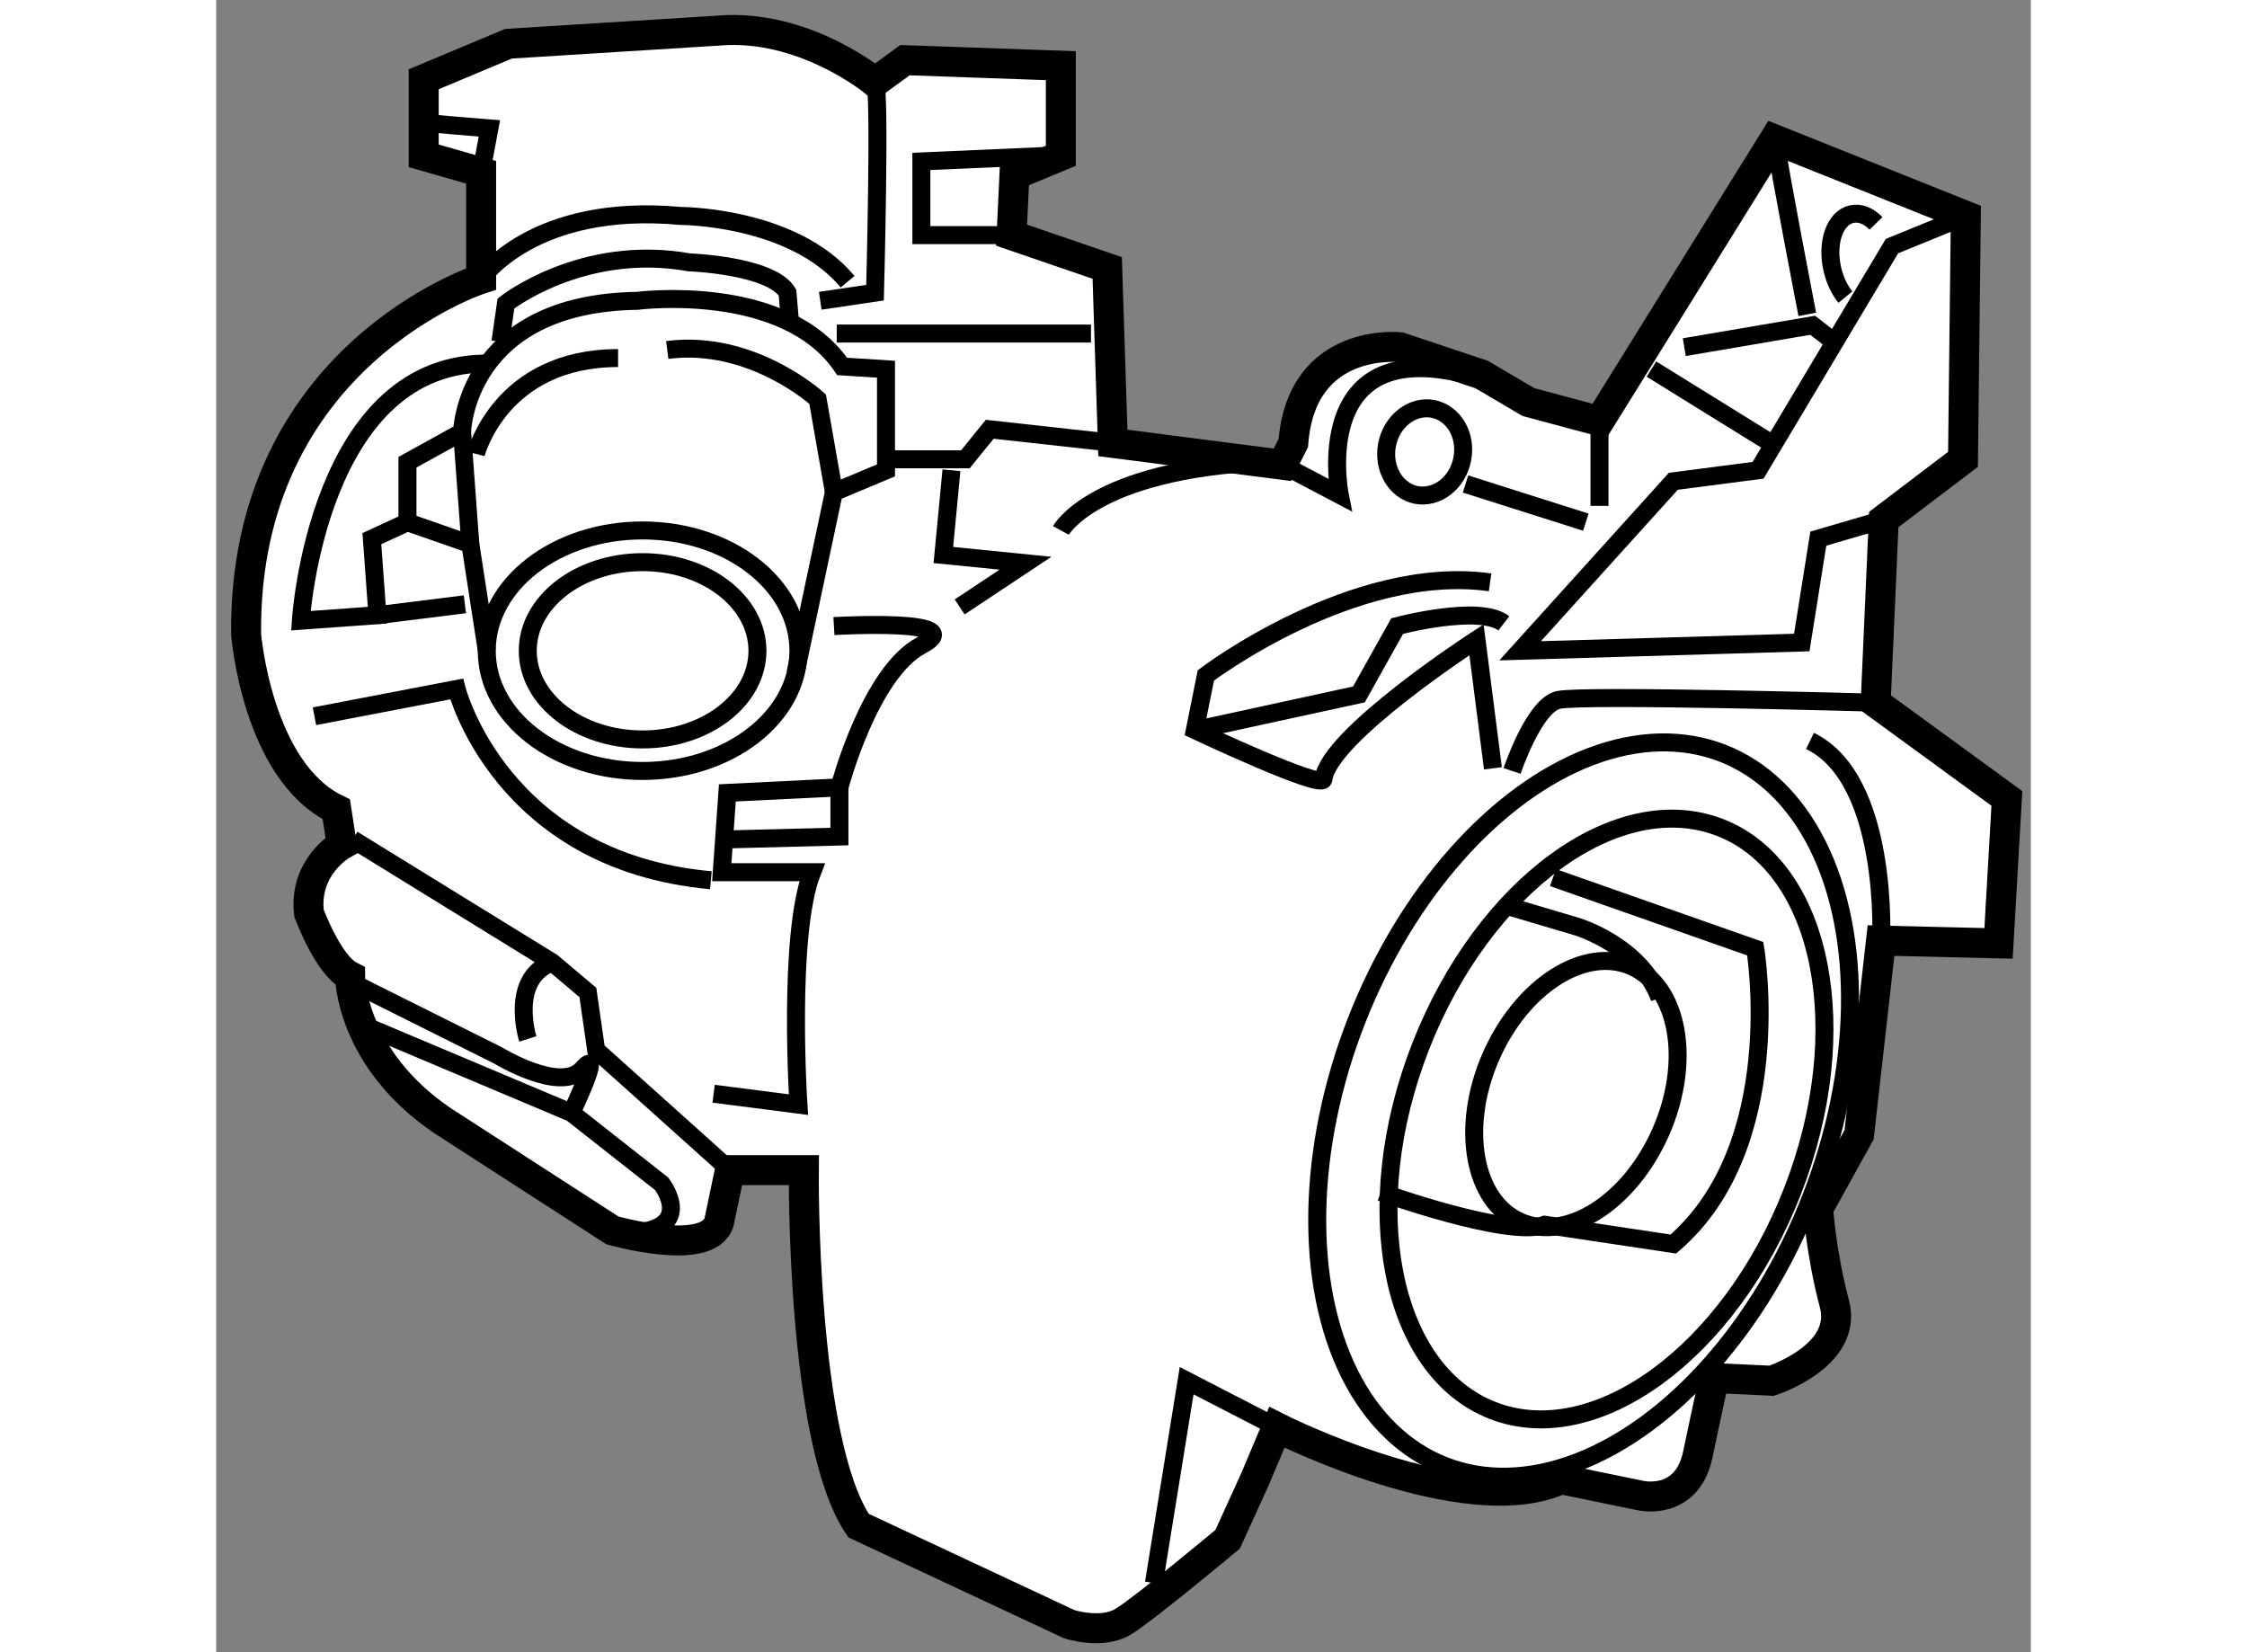
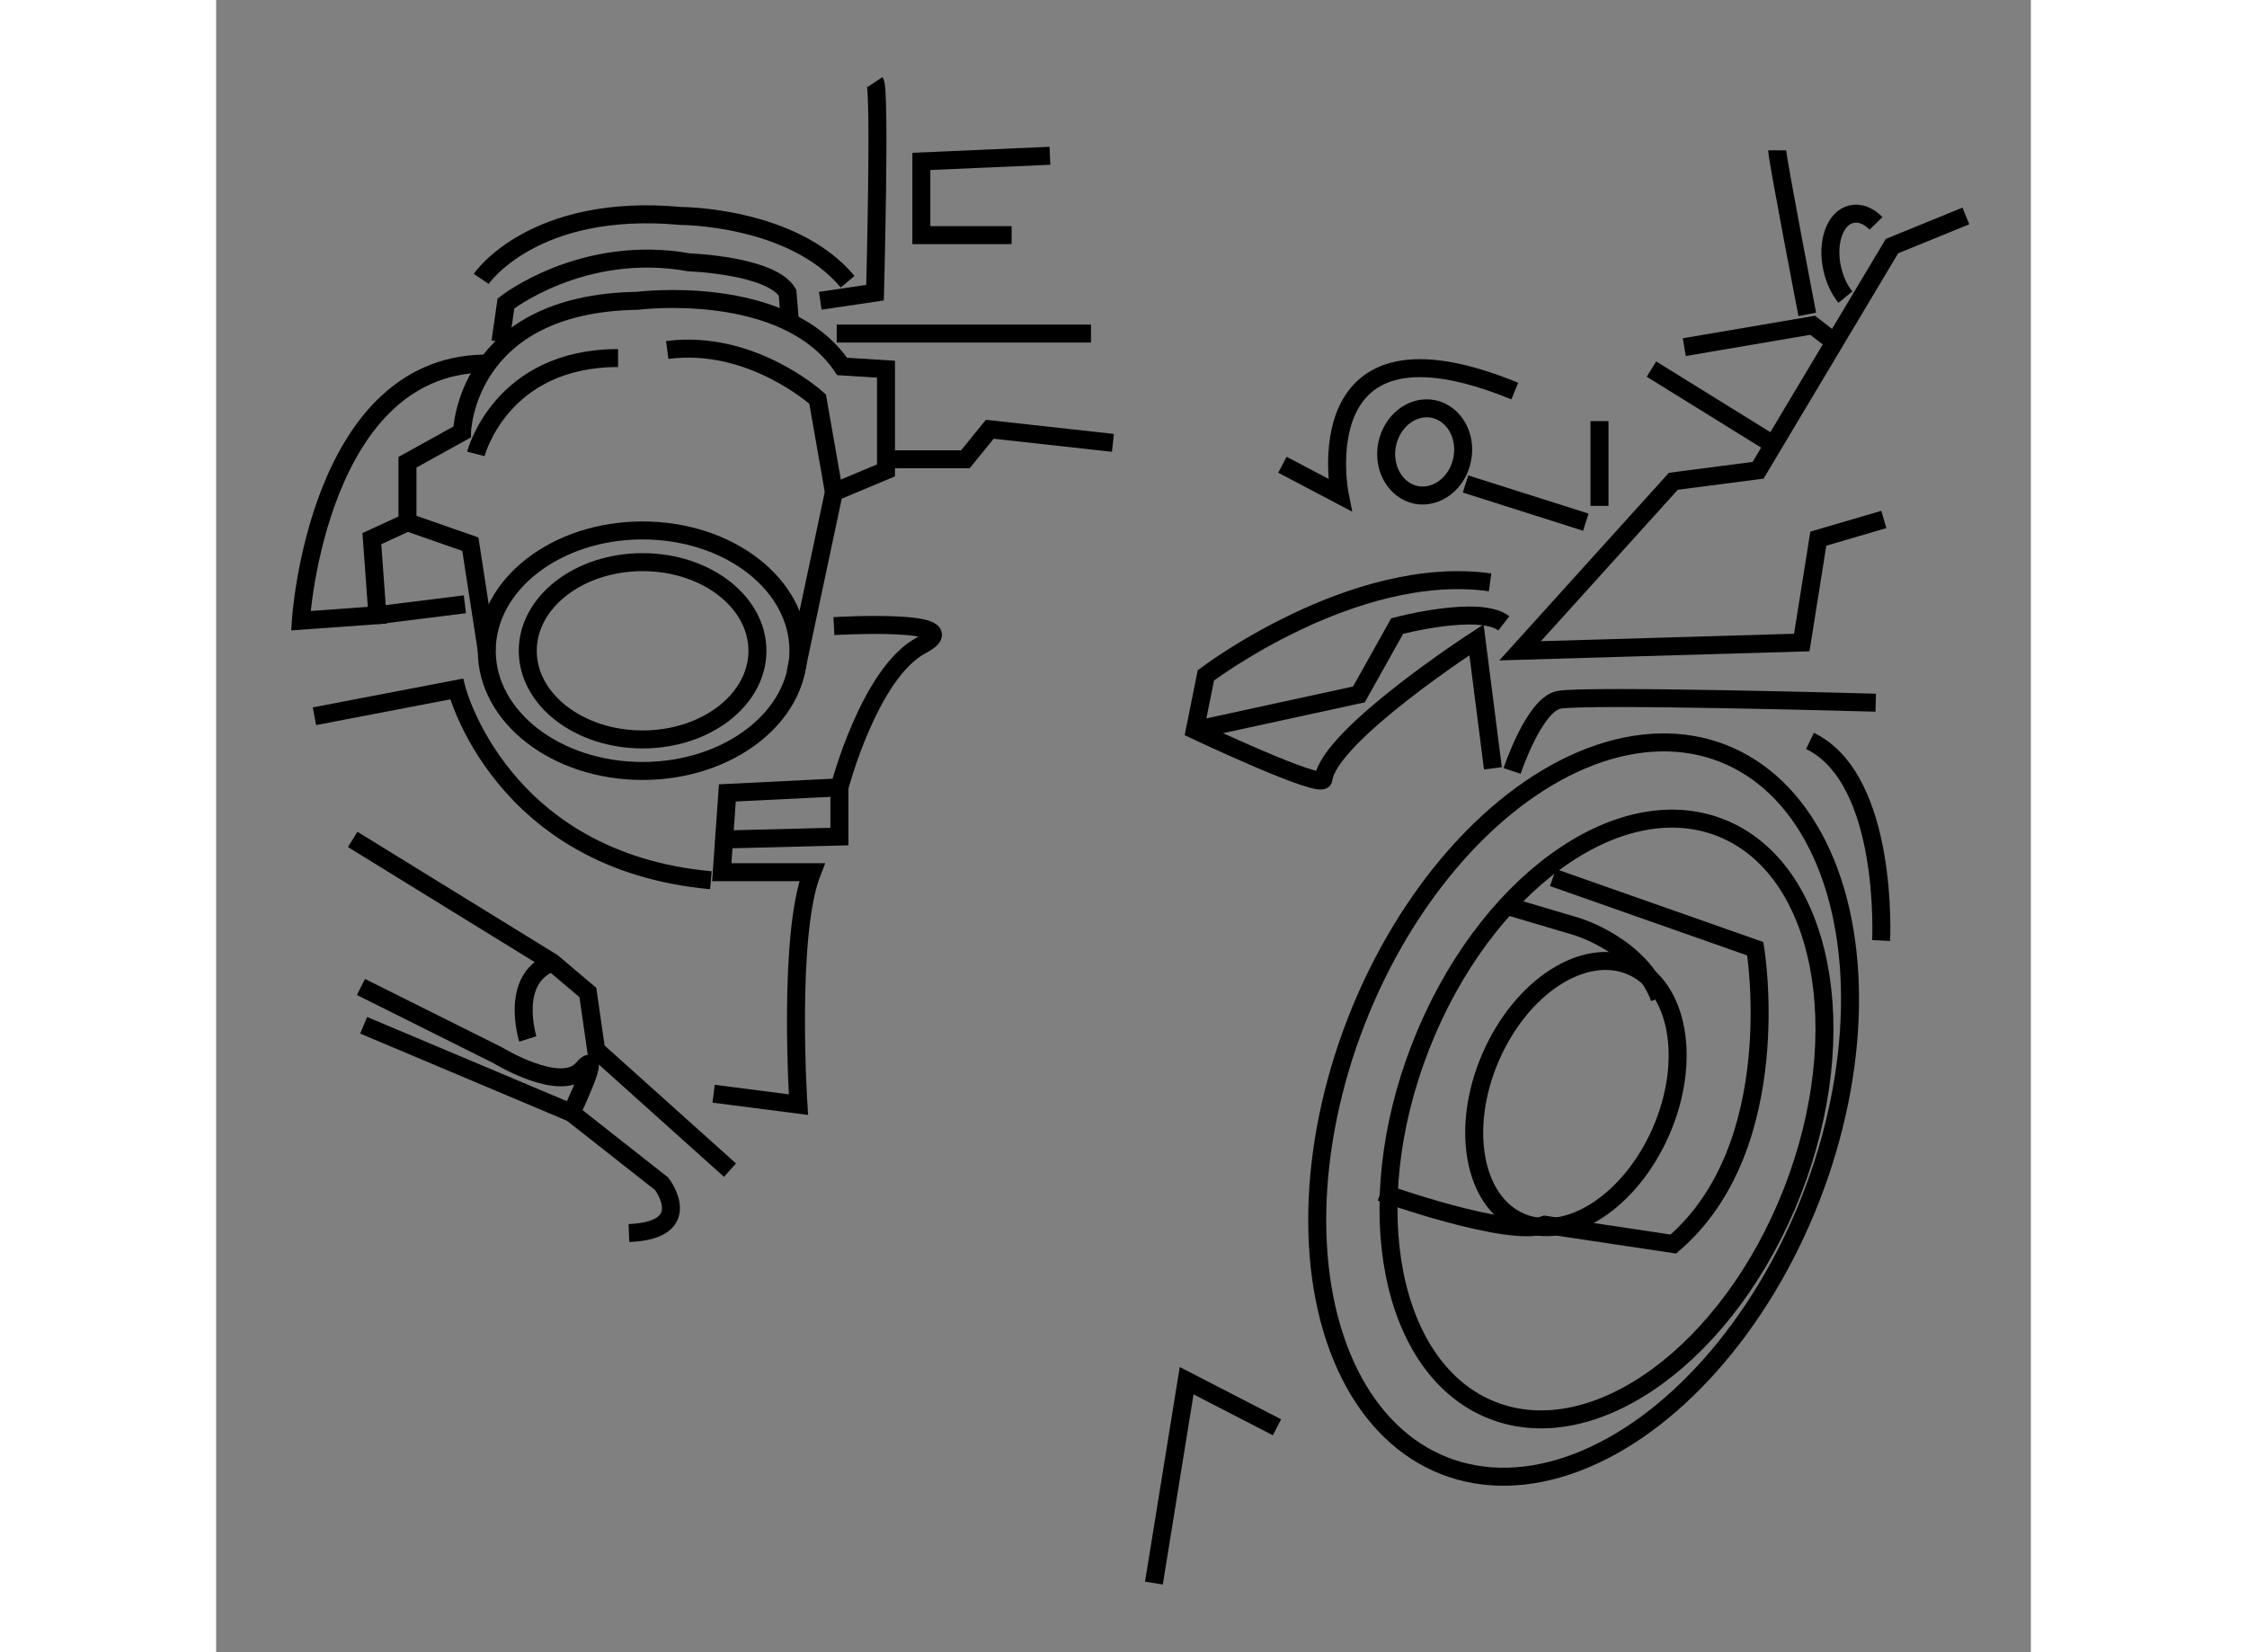
<svg xmlns="http://www.w3.org/2000/svg" version="1.1" x="0px" y="0px" width="244.8px" height="180px" viewBox="110.559 129.196 30.277 27.566" enable-background="new 0 0 244.8 180" xml:space="preserve">
  <rect x="110.559" y="129.196" width="30.277" height="27.566" fill="#808080" stroke="none" />
  <g>
-     <path fill="#FFFFFF" stroke="#000000" stroke-width="0.5" d="M112.655,143.292c0,0-0.638,0.363-0.547,1.139    c0,0,0.319,0.869,0.685,1.051c0,0,0,1.368,1.549,2.416l2.828,1.826c0,0,1.598,0.457,1.779-0.137l0.182-0.868h1.233    c0,0-0.048,4.517,0.913,5.931l3.512,1.643c0,0,0.547,0.183,0.913-0.046c0.365-0.227,1.733-1.369,1.733-1.369l0.456-1.002    l0.365-0.866c0,0,3.147,1.596,4.743,0.866l1.322,0.272c0,0,0.774,0.183,0.958-0.682c0.182-0.869,0.275-1.278,0.275-1.278    l0.957,0.045c0,0,1.277-0.411,1.049-1.278c-0.229-0.865-0.272-1.595-0.272-1.595l0.682-1.231l0.366-3.24l1.961,0.047l0.139-2.419    l-2.189-1.596l0.135-3.057l1.322-1.004l0.047-4.061l-3.193-1.277l-2.92,4.7l-1.186-0.318l-0.775-0.457l-1.368-0.458    c0,0-1.643-0.181-1.778,1.597l-0.183,0.365l-2.828-0.365l-0.094-2.919l-1.596-0.547l0.048-1.004l0.774-0.32v-1.504l-2.6-0.092    l-0.502,0.366c0,0-1.096-0.913-2.464-0.868l-3.649,0.228l-1.415,0.593v1.277l0.958,0.275v1.778c0,0-3.968,1.277-3.921,5.93    c0,0,0.183,2.281,1.505,2.92L112.655,143.292z" />
    <path fill="none" stroke="#000000" stroke-width="0.3" d="M120.274,140.054c0,1.107-1.164,2.005-2.602,2.005    c-1.435,0-2.598-0.897-2.598-2.005c0-1.11,1.163-2.008,2.598-2.008C119.11,138.046,120.274,138.943,120.274,140.054z" />
    <ellipse fill="none" stroke="#000000" stroke-width="0.3" cx="117.674" cy="140.054" rx="1.916" ry="1.479" />
    <path fill="none" stroke="#000000" stroke-width="0.3" d="M115.075,140.054l-0.275-1.779l-1.049-0.366v-1.001l0.911-0.504    c0,0,0.047-2.144,2.921-2.189c0,0,2.463-0.318,3.42,1.095l0.732,0.046v1.688l-0.869,0.364l-0.639,3.011" />
    <path fill="none" stroke="#000000" stroke-width="0.3" d="M121.552,130.565c0.09,0.135,0,3.514,0,3.514l-0.914,0.135" />
    <line fill="none" stroke="#000000" stroke-width="0.3" x1="125.155" y1="134.761" x2="120.913" y2="134.761" />
    <polyline fill="none" stroke="#000000" stroke-width="0.3" points="125.521,136.585 123.466,136.358 123.059,136.859     121.735,136.859   " />
    <polyline fill="none" stroke="#000000" stroke-width="0.3" points="123.831,133.119 122.325,133.119 122.325,131.889     124.47,131.795   " />
-     <path fill="none" stroke="#000000" stroke-width="0.3" d="M114.981,132.07l0.137-0.732c0,0-1.141-0.091-1.003-0.091" />
    <path fill="none" stroke="#000000" stroke-width="0.3" d="M115.302,134.899l0.092-0.64c0,0,1.275-1.005,3.057-0.686    c0,0,1.367,0.048,1.641,0.505l0.045,0.544" />
    <path fill="none" stroke="#000000" stroke-width="0.3" d="M114.981,133.849c0,0,0.866-1.278,3.33-1.05c0,0,1.871,0,2.783,1.097" />
    <polyline fill="none" stroke="#000000" stroke-width="0.3" points="119.132,148.719 116.899,146.715 116.761,145.755     116.167,145.253 112.837,143.201   " />
    <path fill="none" stroke="#000000" stroke-width="0.3" d="M118.859,147.444l1.415,0.182c0,0-0.184-2.83,0.227-3.878h-1.506    l0.093-1.323l1.87-0.092c0,0,0.502-1.914,1.367-2.371c0.868-0.457-1.459-0.32-1.459-0.32" />
-     <polyline fill="none" stroke="#000000" stroke-width="0.3" points="122.827,137.042 122.692,138.456 124.062,138.593     122.964,139.322   " />
-     <path fill="none" stroke="#000000" stroke-width="0.3" d="M124.653,138.046c0,0,0.548-1.004,3.376-1.142" />
    <ellipse transform="matrix(-0.931 -0.364 0.364 -0.931 204.365 334.142)" fill="none" stroke="#000000" stroke-width="0.3" cx="133.641" cy="147.831" rx="3.33" ry="5.222" />
    <ellipse transform="matrix(-0.932 -0.364 0.364 -0.932 203.861 334.032)" fill="none" stroke="#000000" stroke-width="0.3" cx="133.366" cy="147.831" rx="4.067" ry="6.378" />
    <polyline fill="none" stroke="#000000" stroke-width="0.3" points="120.958,142.333 120.958,143.153 119.089,143.201   " />
    <path fill="none" stroke="#000000" stroke-width="0.3" d="M115.165,135.263c-2.918-0.093-3.193,4.289-3.193,4.289l1.278-0.092    l-0.093-1.277l0.594-0.274" />
    <path fill="none" stroke="#000000" stroke-width="0.3" d="M112.199,141.146l2.372-0.455c0,0,0.73,2.873,4.242,3.191" />
-     <line fill="none" stroke="#000000" stroke-width="0.3" x1="114.662" y1="136.403" x2="114.8" y2="138.274" />
    <path fill="none" stroke="#000000" stroke-width="0.3" d="M120.866,137.406l-0.272-1.551c0,0-1.097-1.004-2.509-0.82" />
    <path fill="none" stroke="#000000" stroke-width="0.3" d="M114.892,136.769c0,0,0.41-1.599,2.373-1.599" />
    <line fill="none" stroke="#000000" stroke-width="0.3" x1="131.404" y1="137.271" x2="133.411" y2="137.908" />
    <line fill="none" stroke="#000000" stroke-width="0.3" x1="133.639" y1="136.222" x2="133.639" y2="137.636" />
    <polyline fill="none" stroke="#000000" stroke-width="0.3" points="139.752,132.799 138.519,133.302 136.285,137.042     134.871,137.226 132.315,140.054 137.014,139.916 137.29,138.183 138.383,137.863   " />
    <polyline fill="none" stroke="#000000" stroke-width="0.3" points="135.054,134.988 137.196,134.623 137.608,134.943   " />
    <path fill="none" stroke="#000000" stroke-width="0.3" d="M136.604,131.704c0,0.138,0.502,2.737,0.502,2.737" />
    <path fill="none" stroke="#000000" stroke-width="0.3" d="M132.181,142.059c0,0,0.364-1.095,0.773-1.185    c0.413-0.092,5.294,0.046,5.294,0.046" />
    <path fill="none" stroke="#000000" stroke-width="0.3" d="M138.338,144.888c0,0,0.137-2.69-1.187-3.33" />
    <path fill="none" stroke="#000000" stroke-width="0.3" d="M131.861,142.015l-0.274-2.145c0,0-2.465,1.598-2.554,2.327    c-0.023,0.181-2.145-0.82-2.145-0.82l0.184-0.913c0,0,2.463-1.871,4.742-1.552" />
    <path fill="none" stroke="#000000" stroke-width="0.3" d="M126.889,141.377l2.736-0.595l0.639-1.141c0,0,1.368-0.363,1.779-0.045" />
    <path fill="none" stroke="#000000" stroke-width="0.3" d="M112.975,145.663l2.282,1.139c0,0,1.048,0.643,1.412,0.231    c0.366-0.413-0.183,0.729-0.183,0.729l1.507,1.186c0,0,0.592,0.775-0.547,0.82" />
    <line fill="none" stroke="#000000" stroke-width="0.3" x1="113.02" y1="146.302" x2="116.486" y2="147.763" />
    <path fill="none" stroke="#000000" stroke-width="0.3" d="M115.759,146.53c0,0-0.318-1.004,0.408-1.277" />
    <ellipse transform="matrix(-0.917 -0.398 0.398 -0.917 196.712 335.619)" fill="none" stroke="#000000" stroke-width="0.3" cx="133.184" cy="147.396" rx="1.551" ry="2.326" />
    <path fill="none" stroke="#000000" stroke-width="0.3" d="M132.043,144.294l1.23,0.365c0,0,1.05,0.321,1.369,1.187" />
    <line fill="none" stroke="#000000" stroke-width="0.3" x1="113.25" y1="139.46" x2="114.709" y2="139.278" />
    <path fill="none" stroke="#000000" stroke-width="0.3" d="M130.095,136.614c-0.077,0.396,0.143,0.771,0.488,0.84    c0.346,0.064,0.689-0.2,0.766-0.597c0.078-0.396-0.14-0.77-0.488-0.839C130.518,135.953,130.173,136.218,130.095,136.614z" />
    <path fill="none" stroke="#000000" stroke-width="0.3" d="M128.349,136.95l0.957,0.504c0,0-0.639-3.194,2.92-1.733" />
    <line fill="none" stroke="#000000" stroke-width="0.3" x1="134.506" y1="135.354" x2="136.422" y2="136.541" />
    <path fill="none" stroke="#000000" stroke-width="0.3" d="M137.742,134.153c-0.1-0.122-0.177-0.285-0.219-0.471    c-0.101-0.44,0.046-0.853,0.321-0.913c0.141-0.032,0.286,0.028,0.409,0.154" />
    <path fill="none" stroke="#000000" stroke-width="0.3" d="M129.99,149.086c0,0,2.144,0.772,2.738,0.544l2.143,0.322    c1.916-1.643,1.367-4.927,1.367-4.927l-3.375-1.187" />
    <polyline fill="none" stroke="#000000" stroke-width="0.3" points="126.205,155.608 126.751,152.232 128.258,153.009   " />
  </g>
</svg>